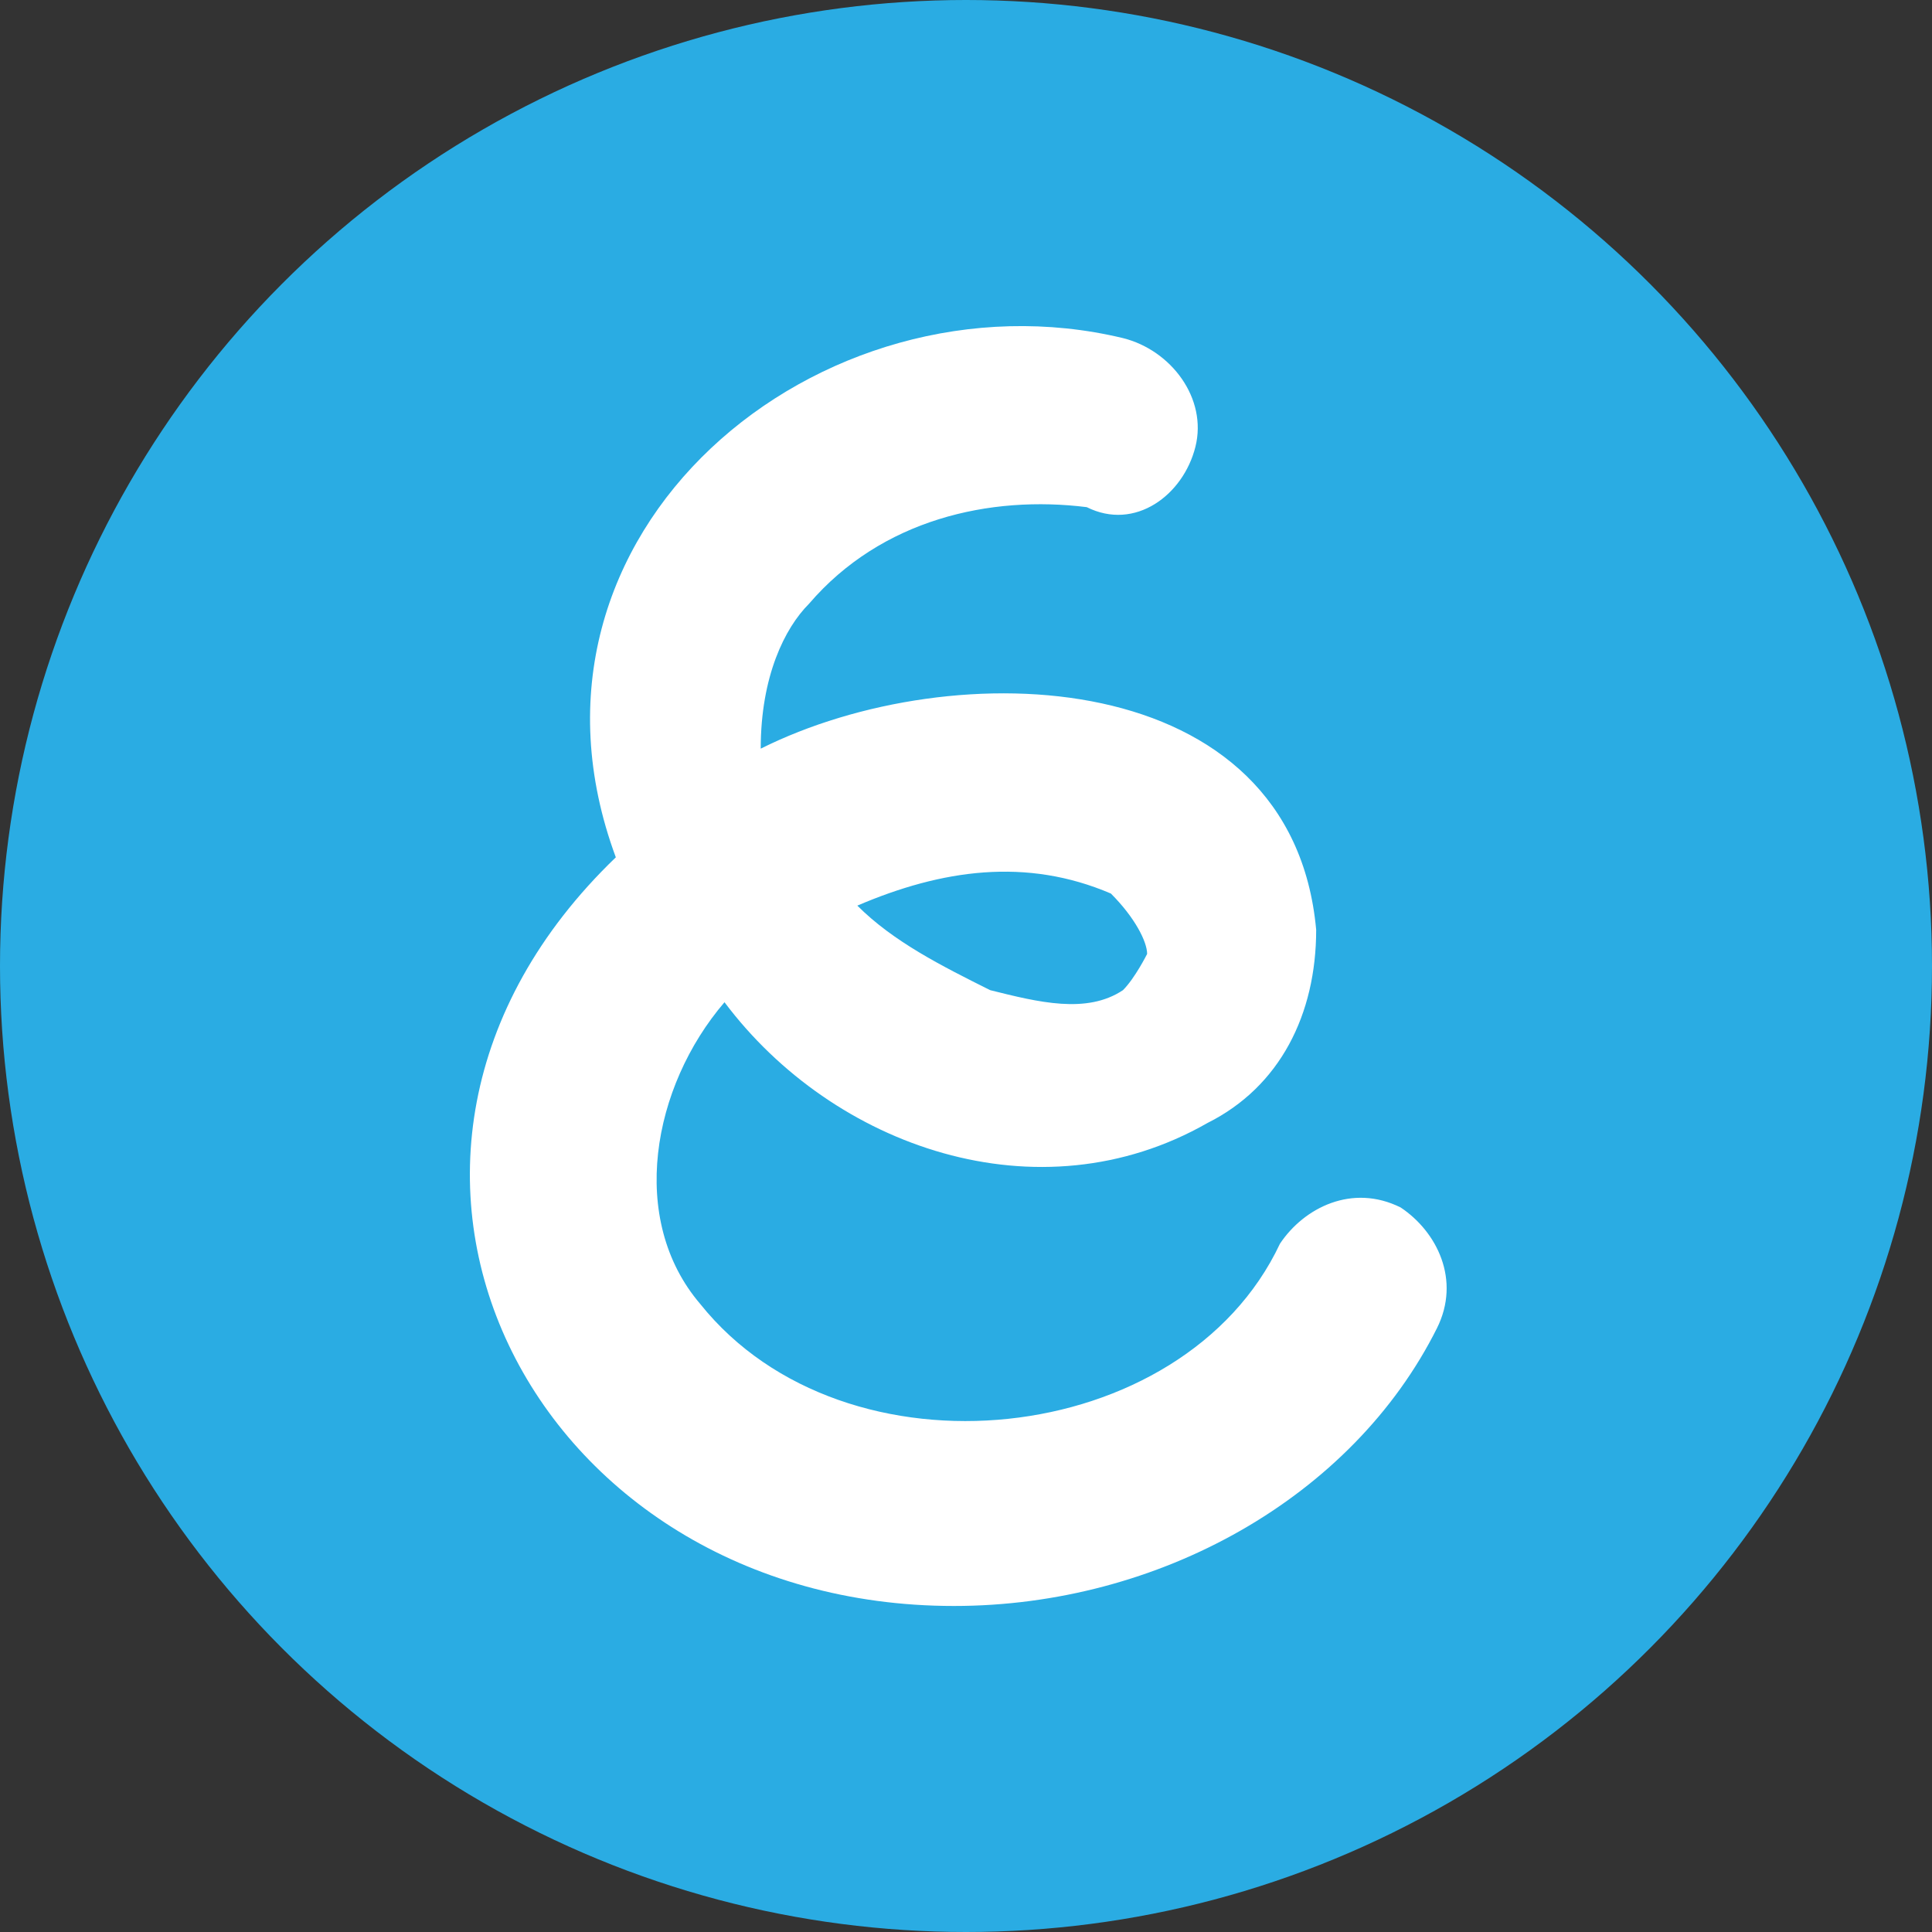
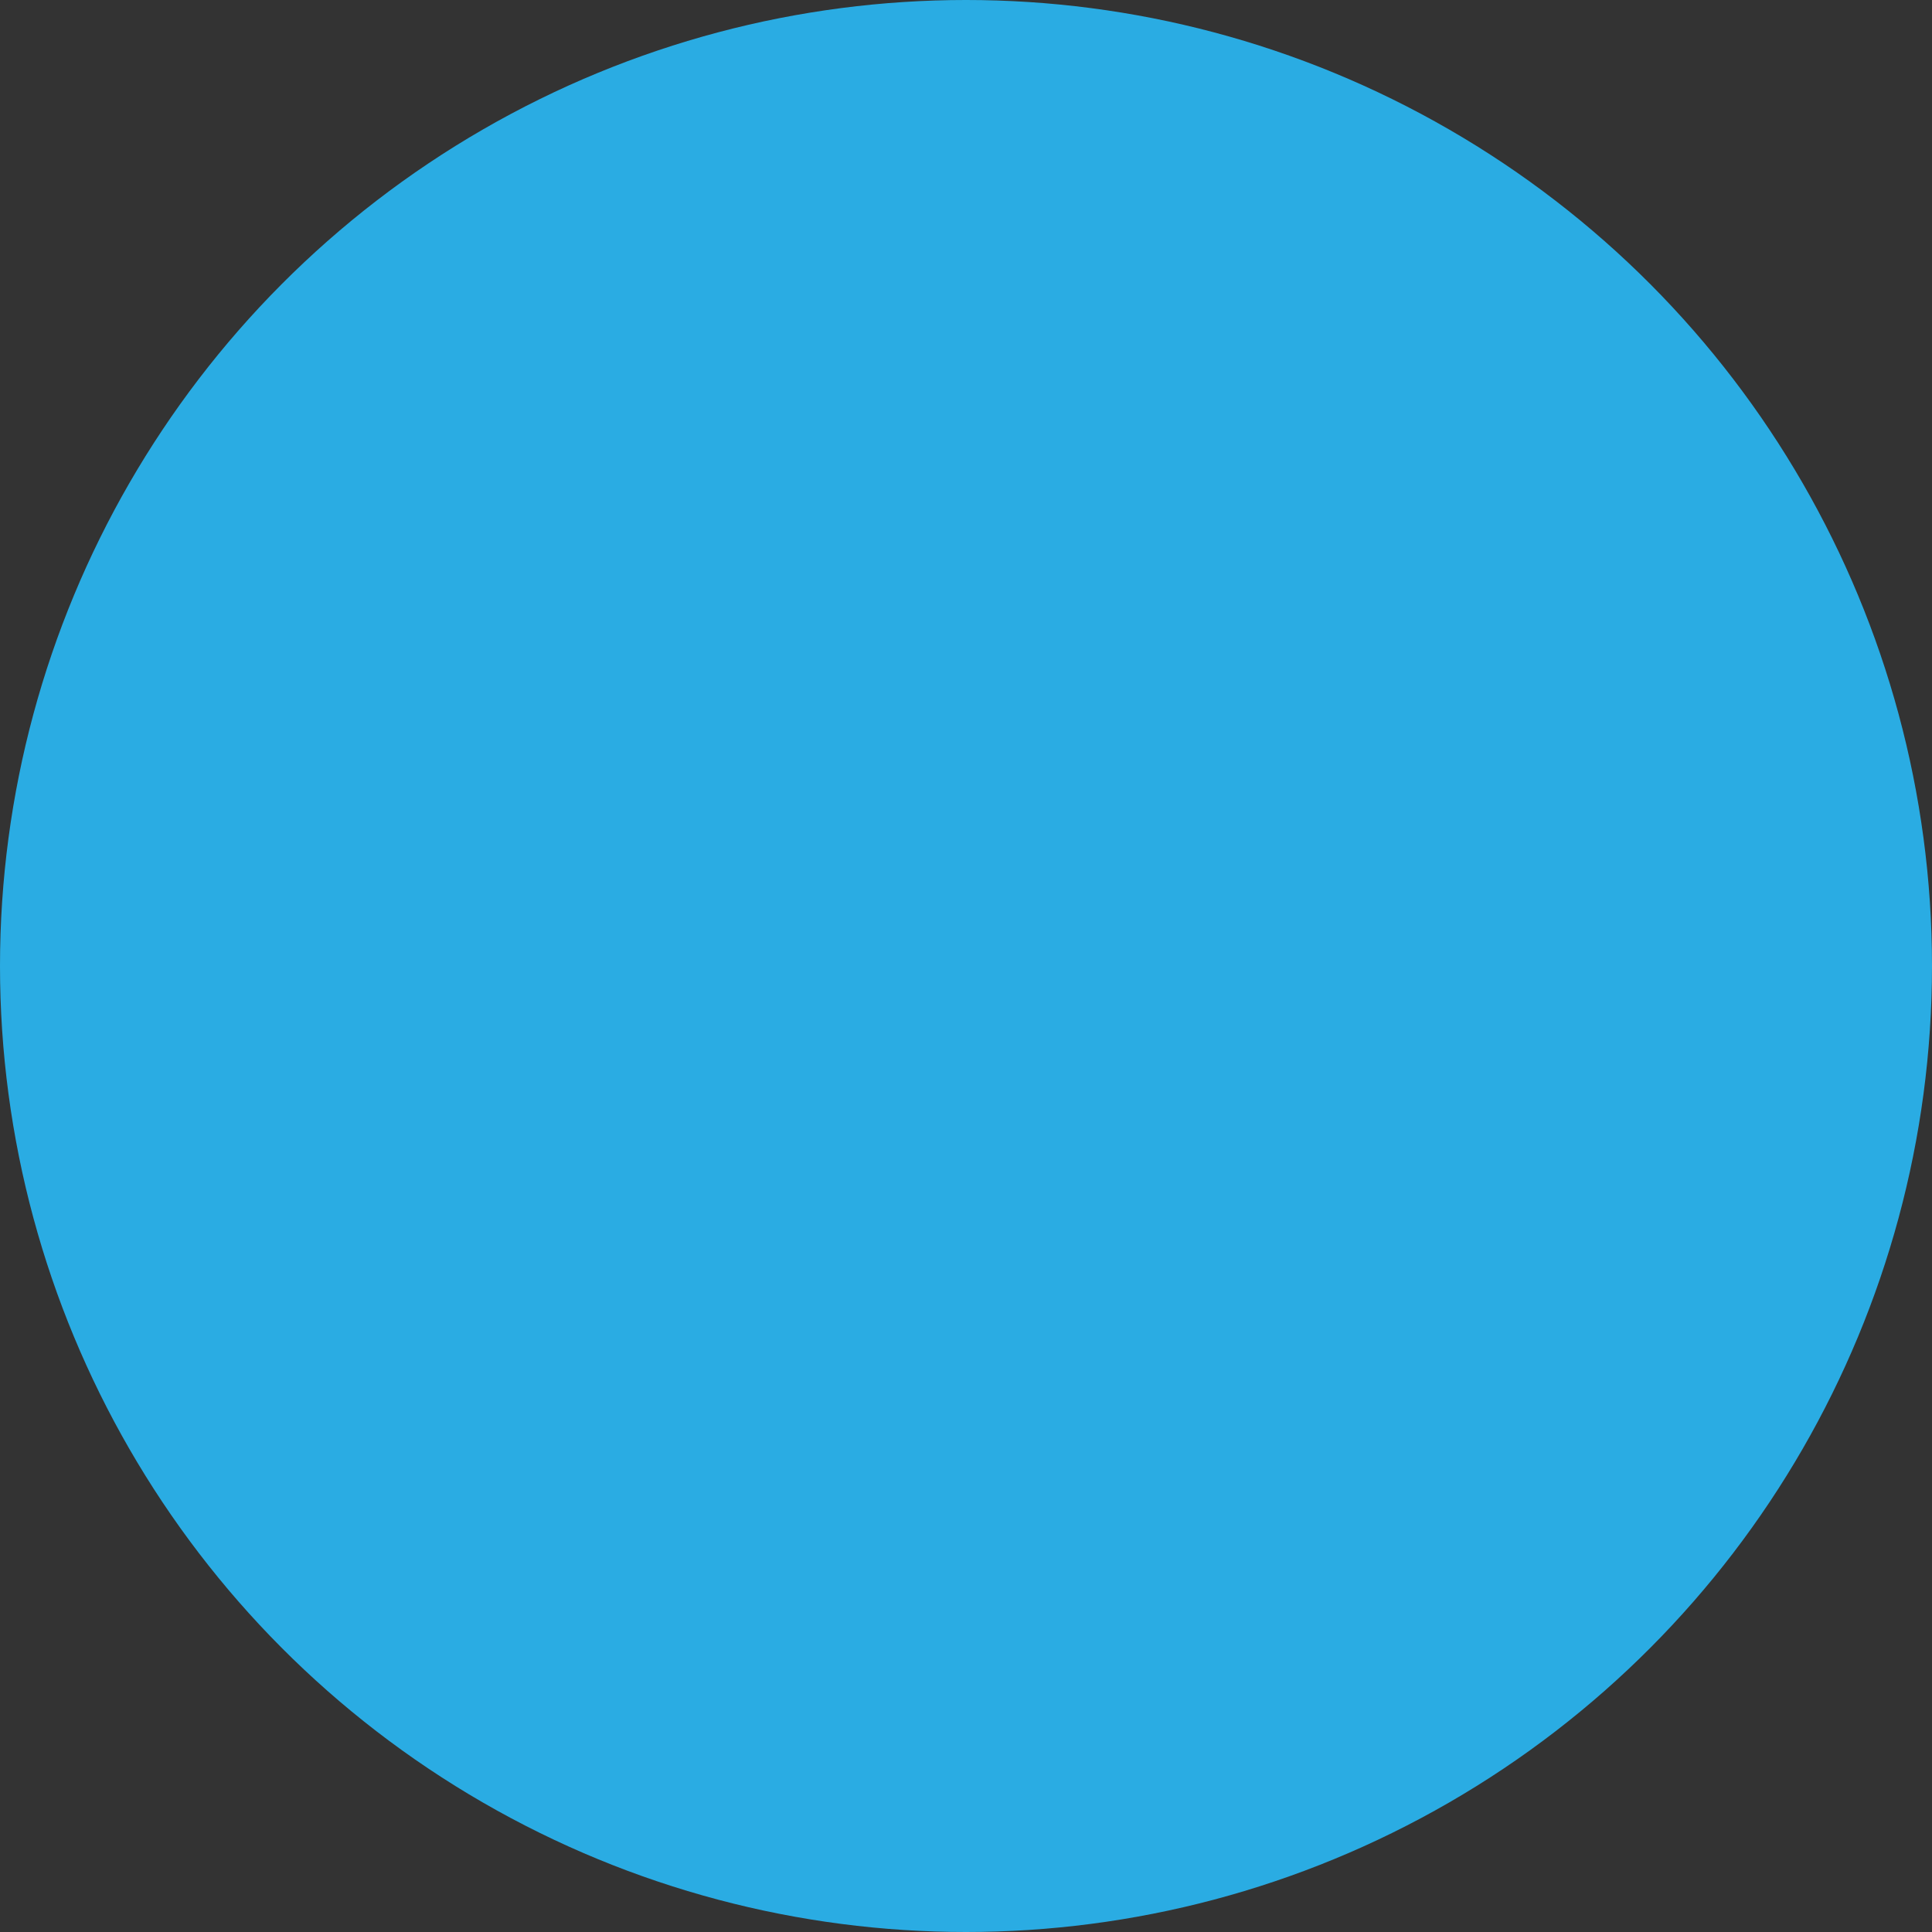
<svg xmlns="http://www.w3.org/2000/svg" width="16" height="16">
  <rect width="100%" height="100%" fill="#333333" stroke="none" />
  <circle fill="#2aace3" cx="8" cy="8" r="8" />
-   <path fill="#fff" d="M7.9 13.3c-3.5 0-5.4-3.7-2.8-6.2-1-2.7 1.7-4.9 4.2-4.3.4.1.7.5.6.9s-.5.7-.9.5c-.8-.1-1.7.1-2.3.8-.2.2-.4.6-.4 1.2 1.6-.8 4.4-.7 4.6 1.5 0 .7-.3 1.3-.9 1.6-1.4.8-3.1.2-4-1-.6.7-.8 1.8-.2 2.5 1.2 1.5 4 1.2 4.8-.5.2-.3.6-.5 1-.3.3.2.5.6.3 1-.7 1.4-2.3 2.3-4 2.3h0 0zm-.8-5.8c.3.3.7.5 1.1.7.4.1.8.2 1.1 0 .1-.1.2-.3.2-.3 0-.1-.1-.3-.3-.5-.7-.3-1.4-.2-2.1.1z" />
</svg>